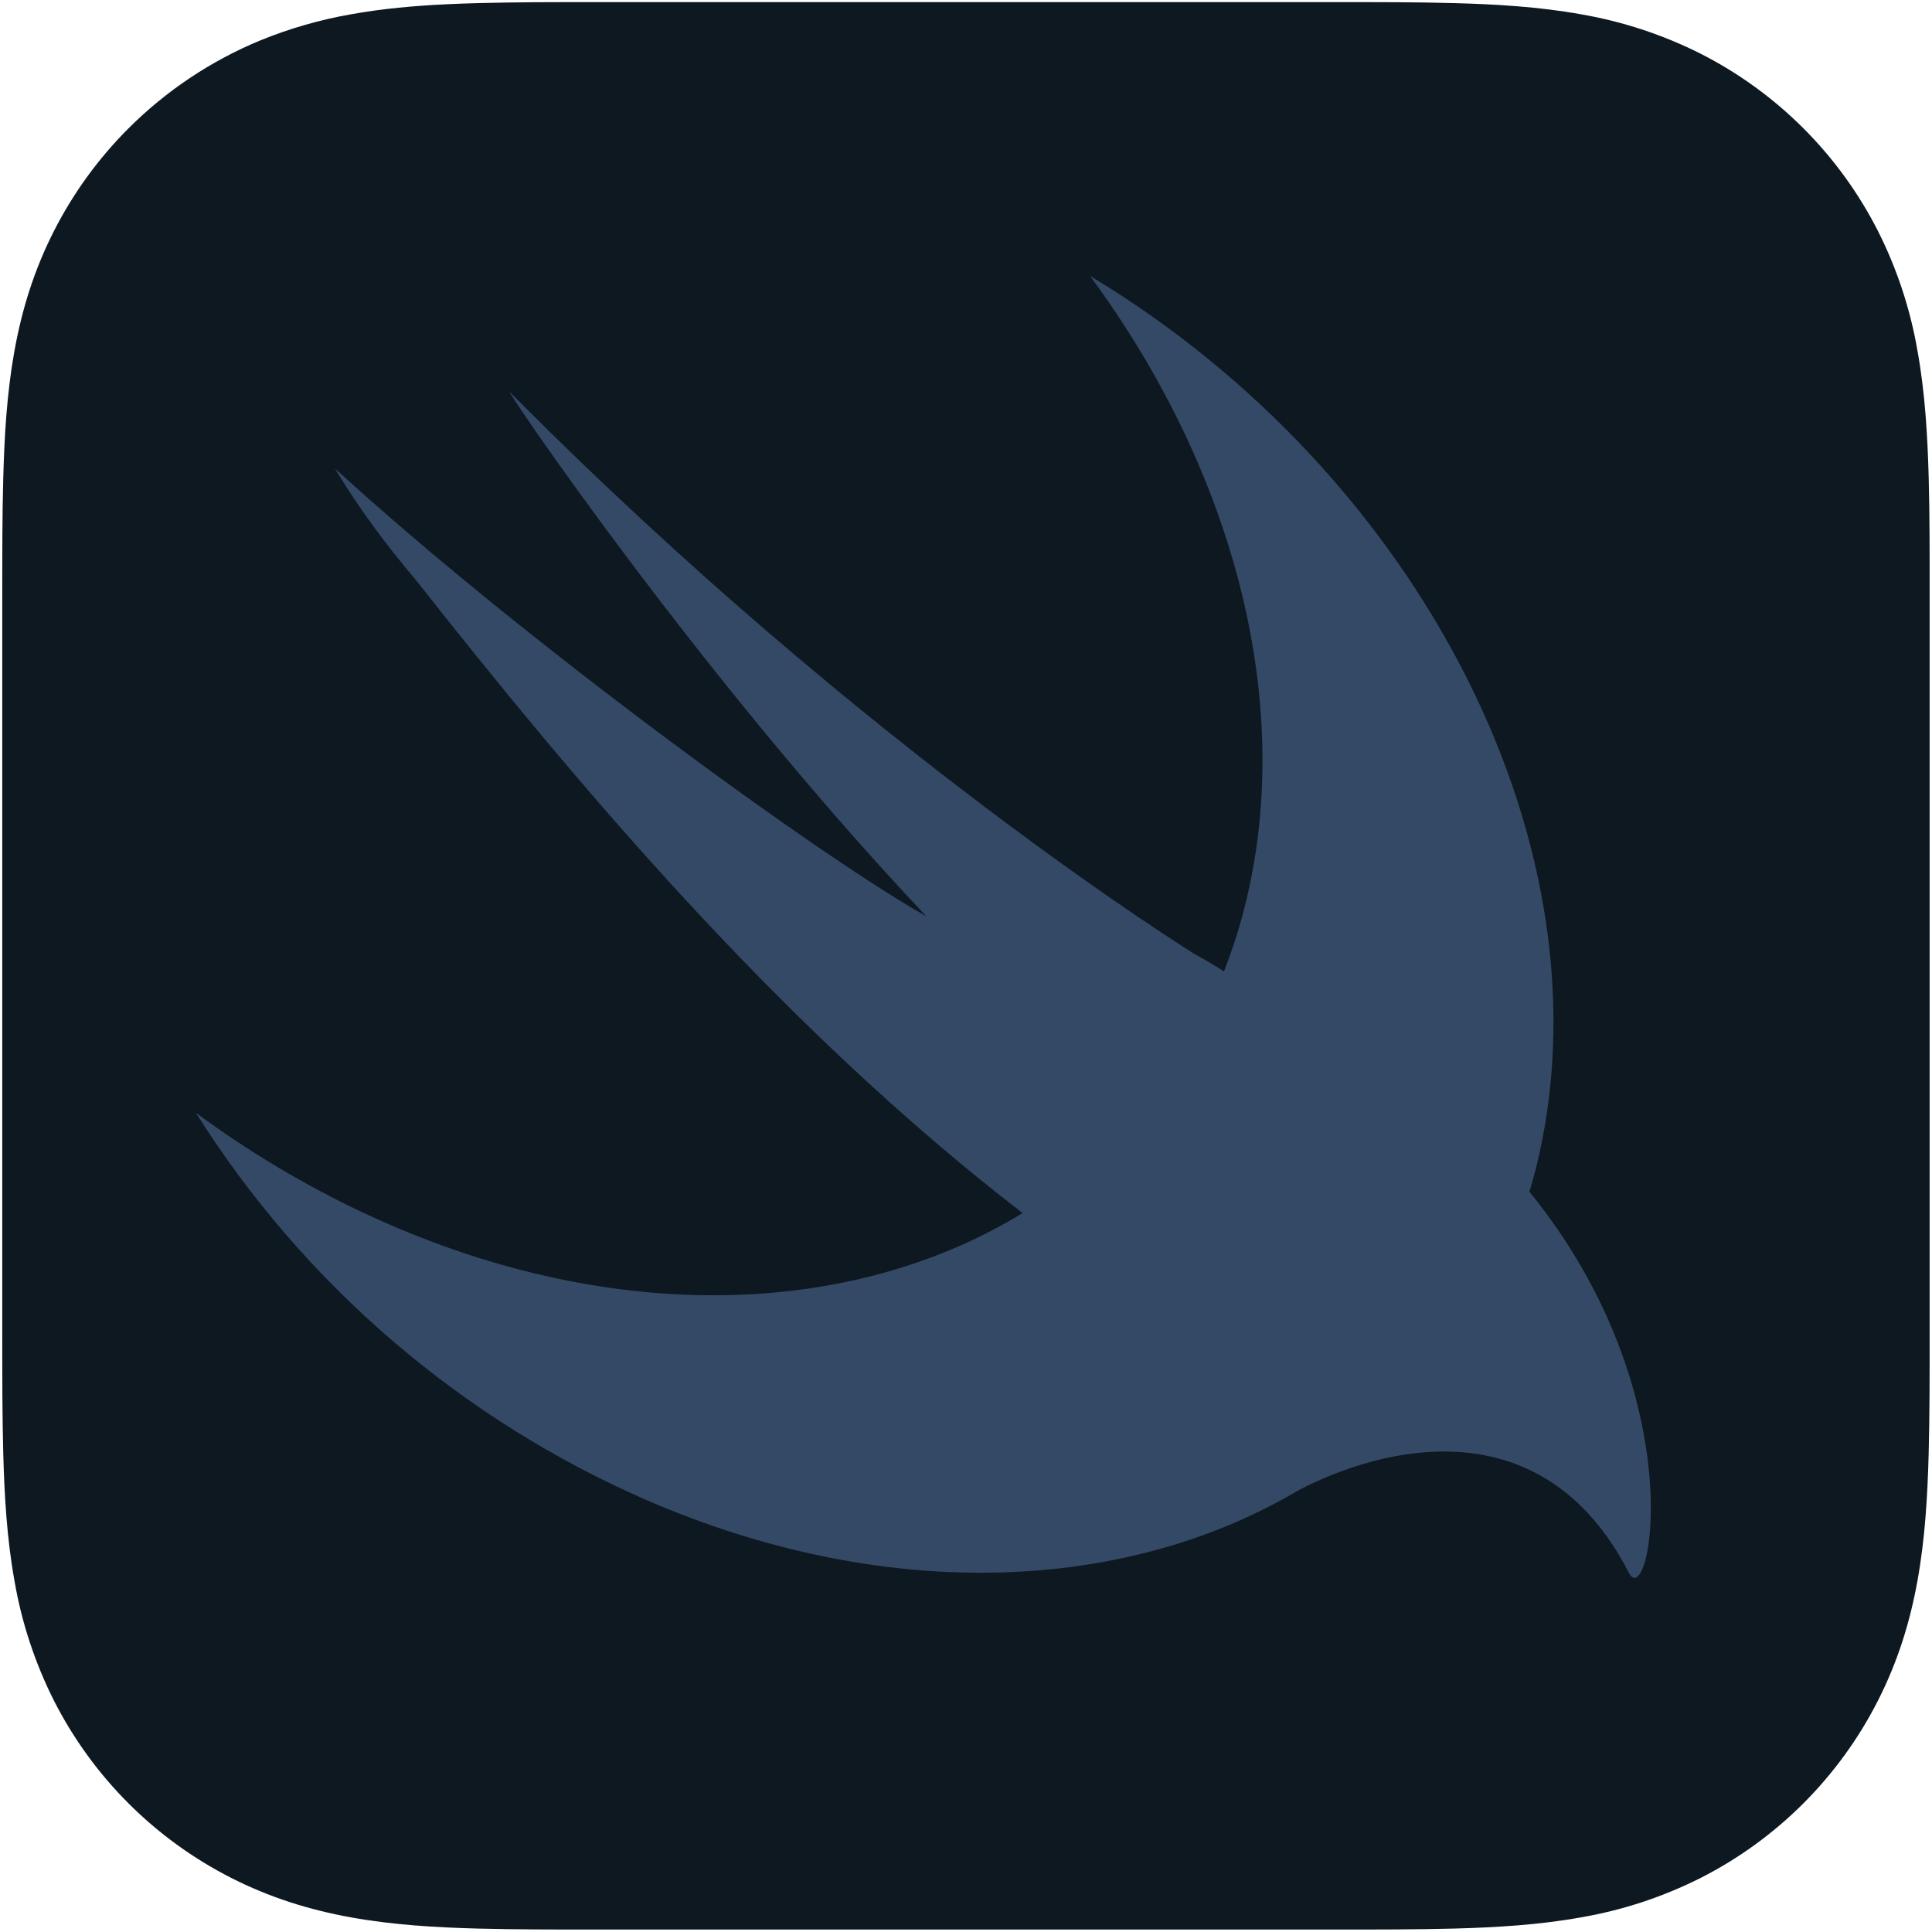
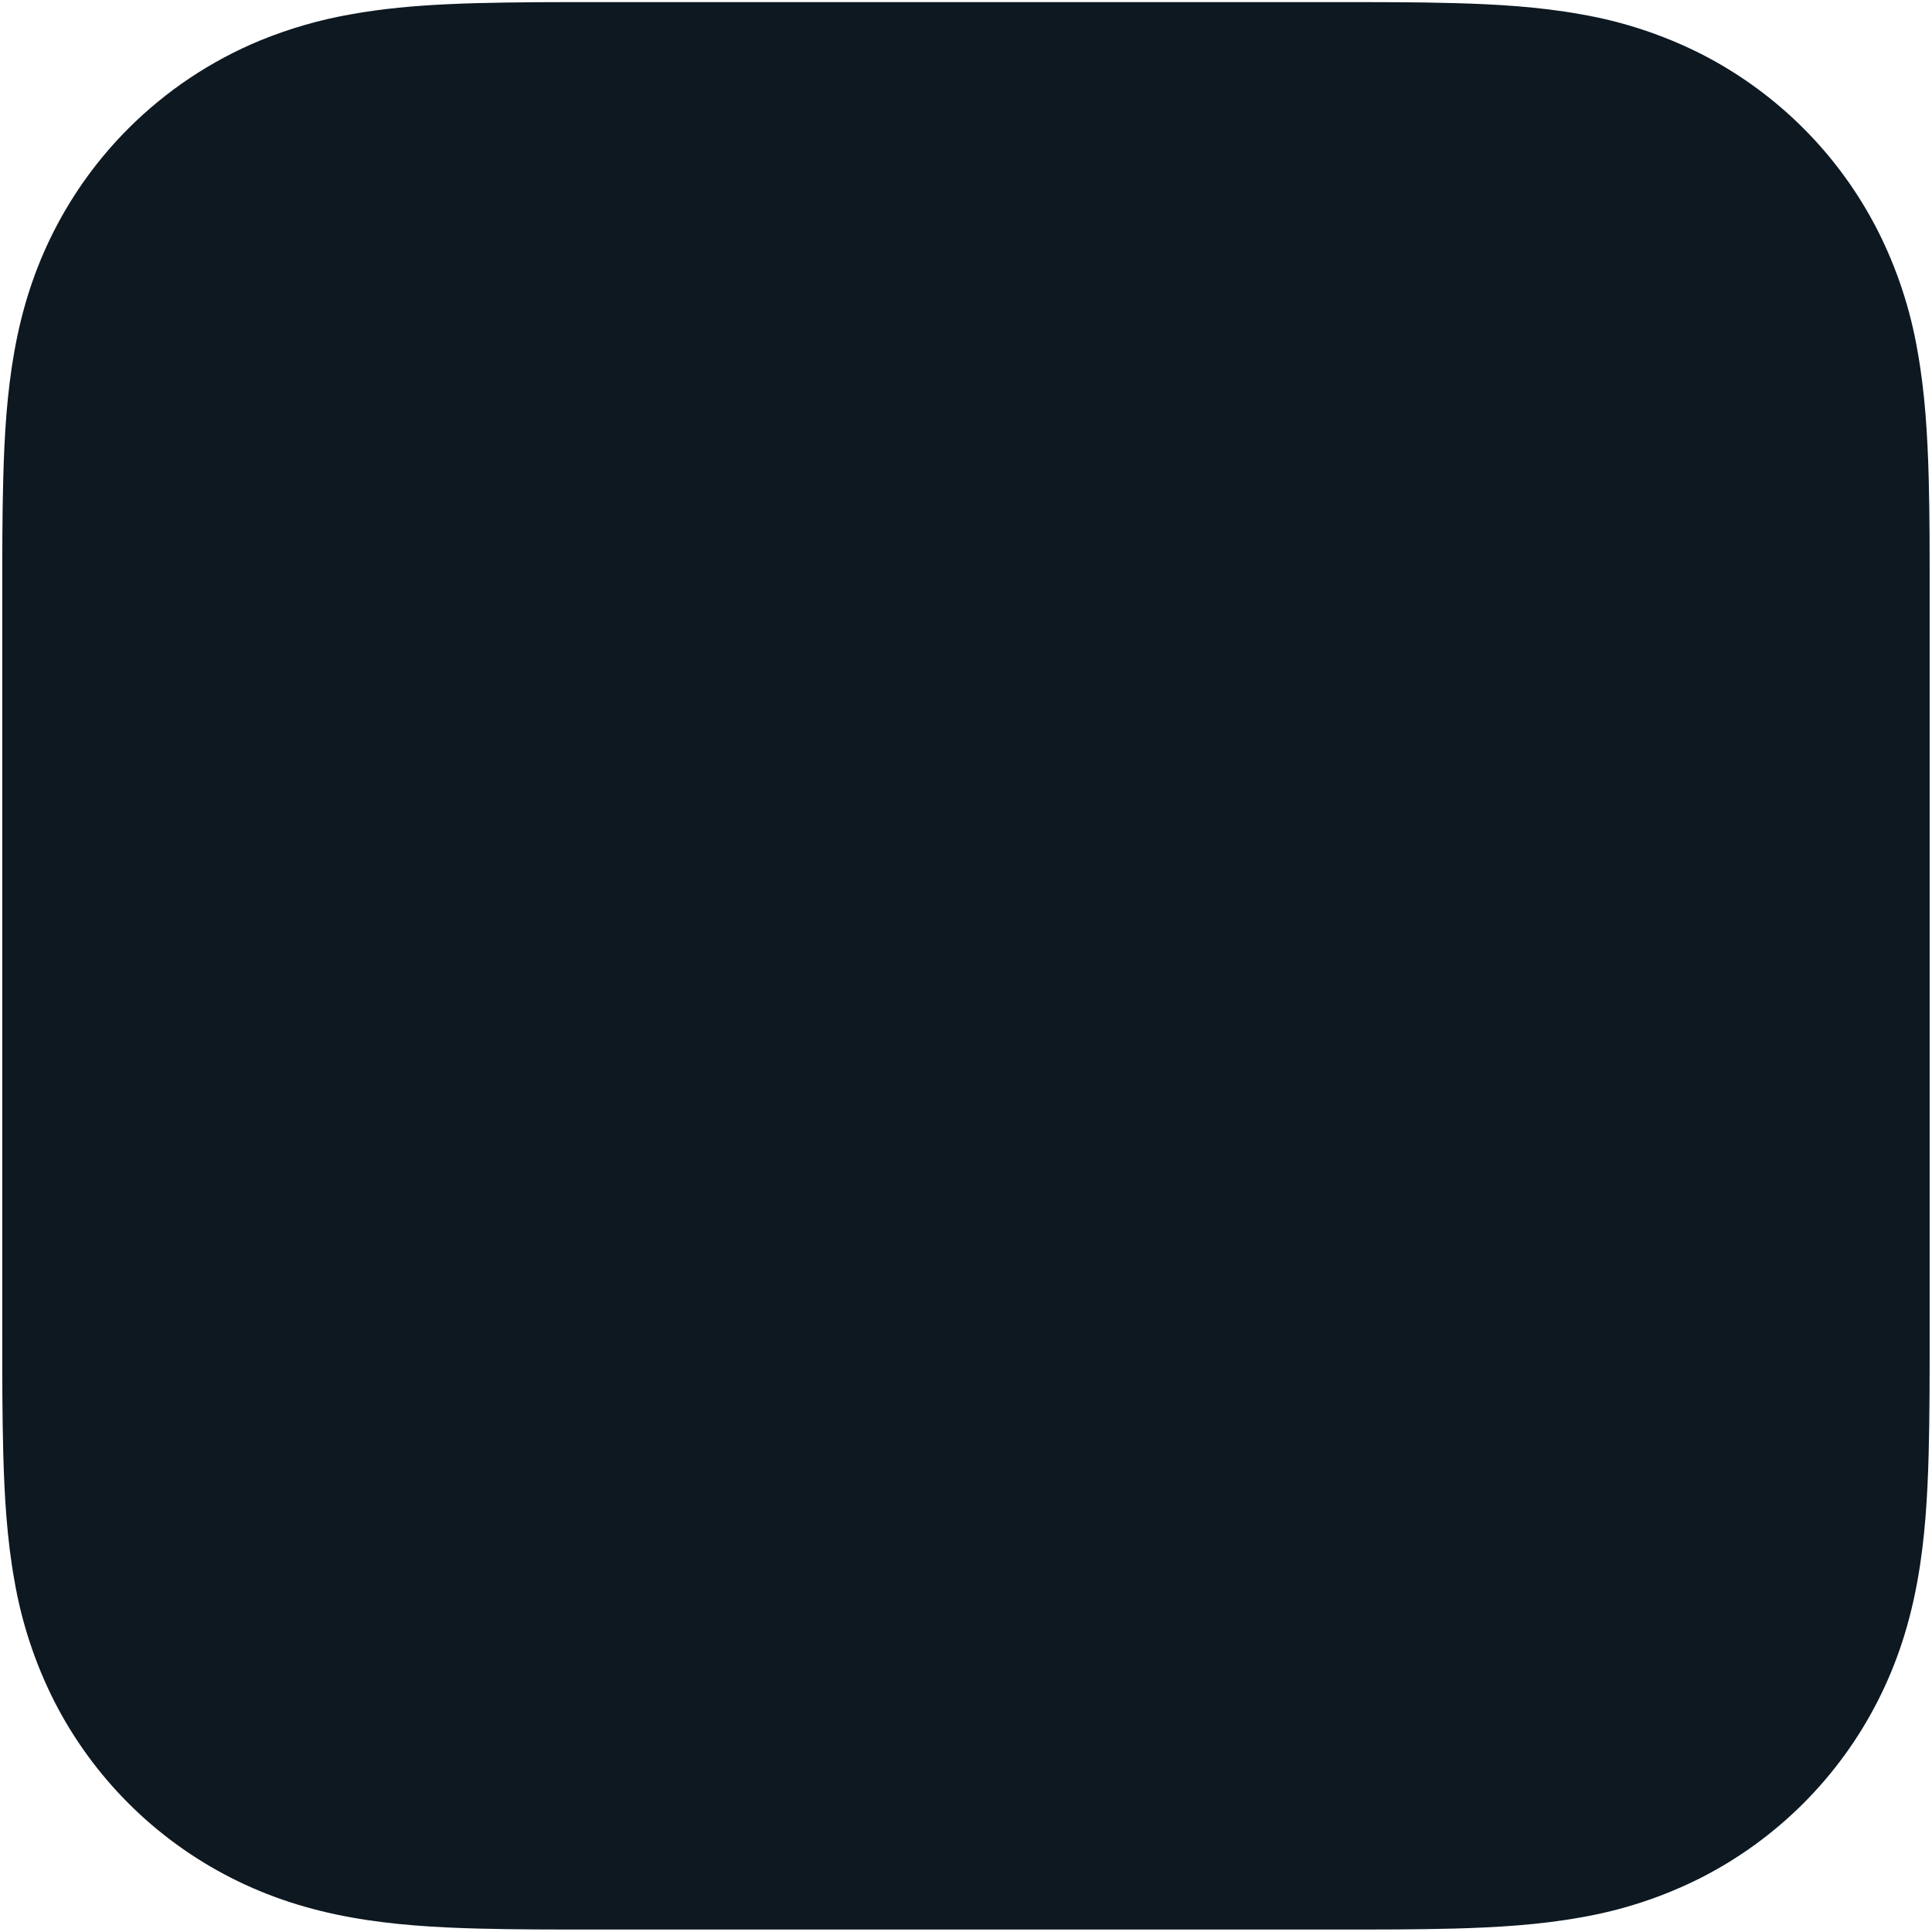
<svg xmlns="http://www.w3.org/2000/svg" width="501" height="501" viewBox="0 0 501 501" fill="none">
  <path d="M500.367 138.978C500.347 133.951 500.273 128.925 500.145 123.9C499.842 112.953 499.205 101.905 497.256 91.079C495.398 80.219 491.93 69.698 486.966 59.863C476.91 40.104 460.852 24.038 441.096 13.974C431.263 9.015 420.746 5.55 409.891 3.693C399.045 1.744 387.997 1.098 377.05 0.805C372.01 0.664 366.991 0.603 361.962 0.573C355.993 0.542 350.025 0.542 344.046 0.542H156.935C150.956 0.542 144.998 0.542 139.03 0.573C134 0.613 128.971 0.674 123.942 0.805C121.205 0.876 118.458 0.977 115.711 1.108C107.481 1.502 99.23 2.229 91.1 3.693C82.995 5.104 75.065 7.386 67.449 10.5C54.69 15.782 43.094 23.523 33.325 33.283C25.533 41.07 19.017 50.037 14.016 59.853C8.926 69.851 5.705 80.071 3.735 91.069C1.786 101.905 1.14 112.953 0.847 123.89C0.706 128.939 0.645 133.958 0.615 138.978C0.584 144.956 0.584 150.925 0.584 156.893V344.005C0.584 349.983 0.584 355.952 0.615 361.92C0.655 366.949 0.716 371.978 0.847 376.998C1.15 387.955 1.786 399.003 3.735 409.819C5.589 420.684 9.054 431.212 14.016 441.055C24.074 460.82 40.14 476.886 59.905 486.944C69.893 492.024 80.113 495.245 91.111 497.224C101.937 499.173 112.995 499.82 123.942 500.113C128.971 500.244 134 500.305 139.03 500.335C144.988 500.375 150.956 500.365 156.935 500.365H344.046C350.005 500.365 355.983 500.375 361.952 500.335C366.981 500.305 372 500.244 377.029 500.113C387.987 499.81 399.045 499.173 409.871 497.224C420.726 495.368 431.243 491.903 441.076 486.944C460.836 476.883 476.899 460.817 486.955 441.055C492.045 431.057 495.267 420.827 497.246 409.839C499.195 399.013 499.842 387.965 500.134 377.008C500.266 371.989 500.326 366.959 500.357 361.93C500.397 355.962 500.387 349.993 500.387 344.015V156.893C500.387 150.925 500.397 144.956 500.367 138.978Z" fill="#0D1821" />
-   <path d="M396.631 309.062L396.601 309.032C397.146 307.144 397.712 305.275 398.207 303.346C418.95 220.697 368.314 122.981 282.645 71.537C320.193 122.436 336.785 184.079 322.031 237.987C320.718 242.804 319.143 247.419 317.396 251.903C314.955 250.331 312.455 248.852 309.902 247.47C309.902 247.47 224.668 194.854 132.304 101.773C129.88 99.329 181.556 175.636 240.21 237.603C212.58 222.101 135.566 166.063 86.819 121.446C92.807 131.444 99.937 141.058 107.764 150.319C148.472 201.944 201.572 265.647 265.174 314.566C220.487 341.914 157.339 344.035 94.463 314.597C79.07 307.367 64.43 298.633 50.755 288.521C78.87 333.175 119.824 368.288 168.246 389.257C227.748 414.828 286.907 413.091 330.968 389.682L330.938 389.732C331.14 389.601 331.393 389.47 331.605 389.328C333.412 388.369 335.21 387.369 336.957 386.329C358.134 375.341 399.954 364.192 422.393 407.86C427.897 418.554 439.582 361.91 396.641 309.073L396.631 309.062Z" fill="#344966" />
</svg>